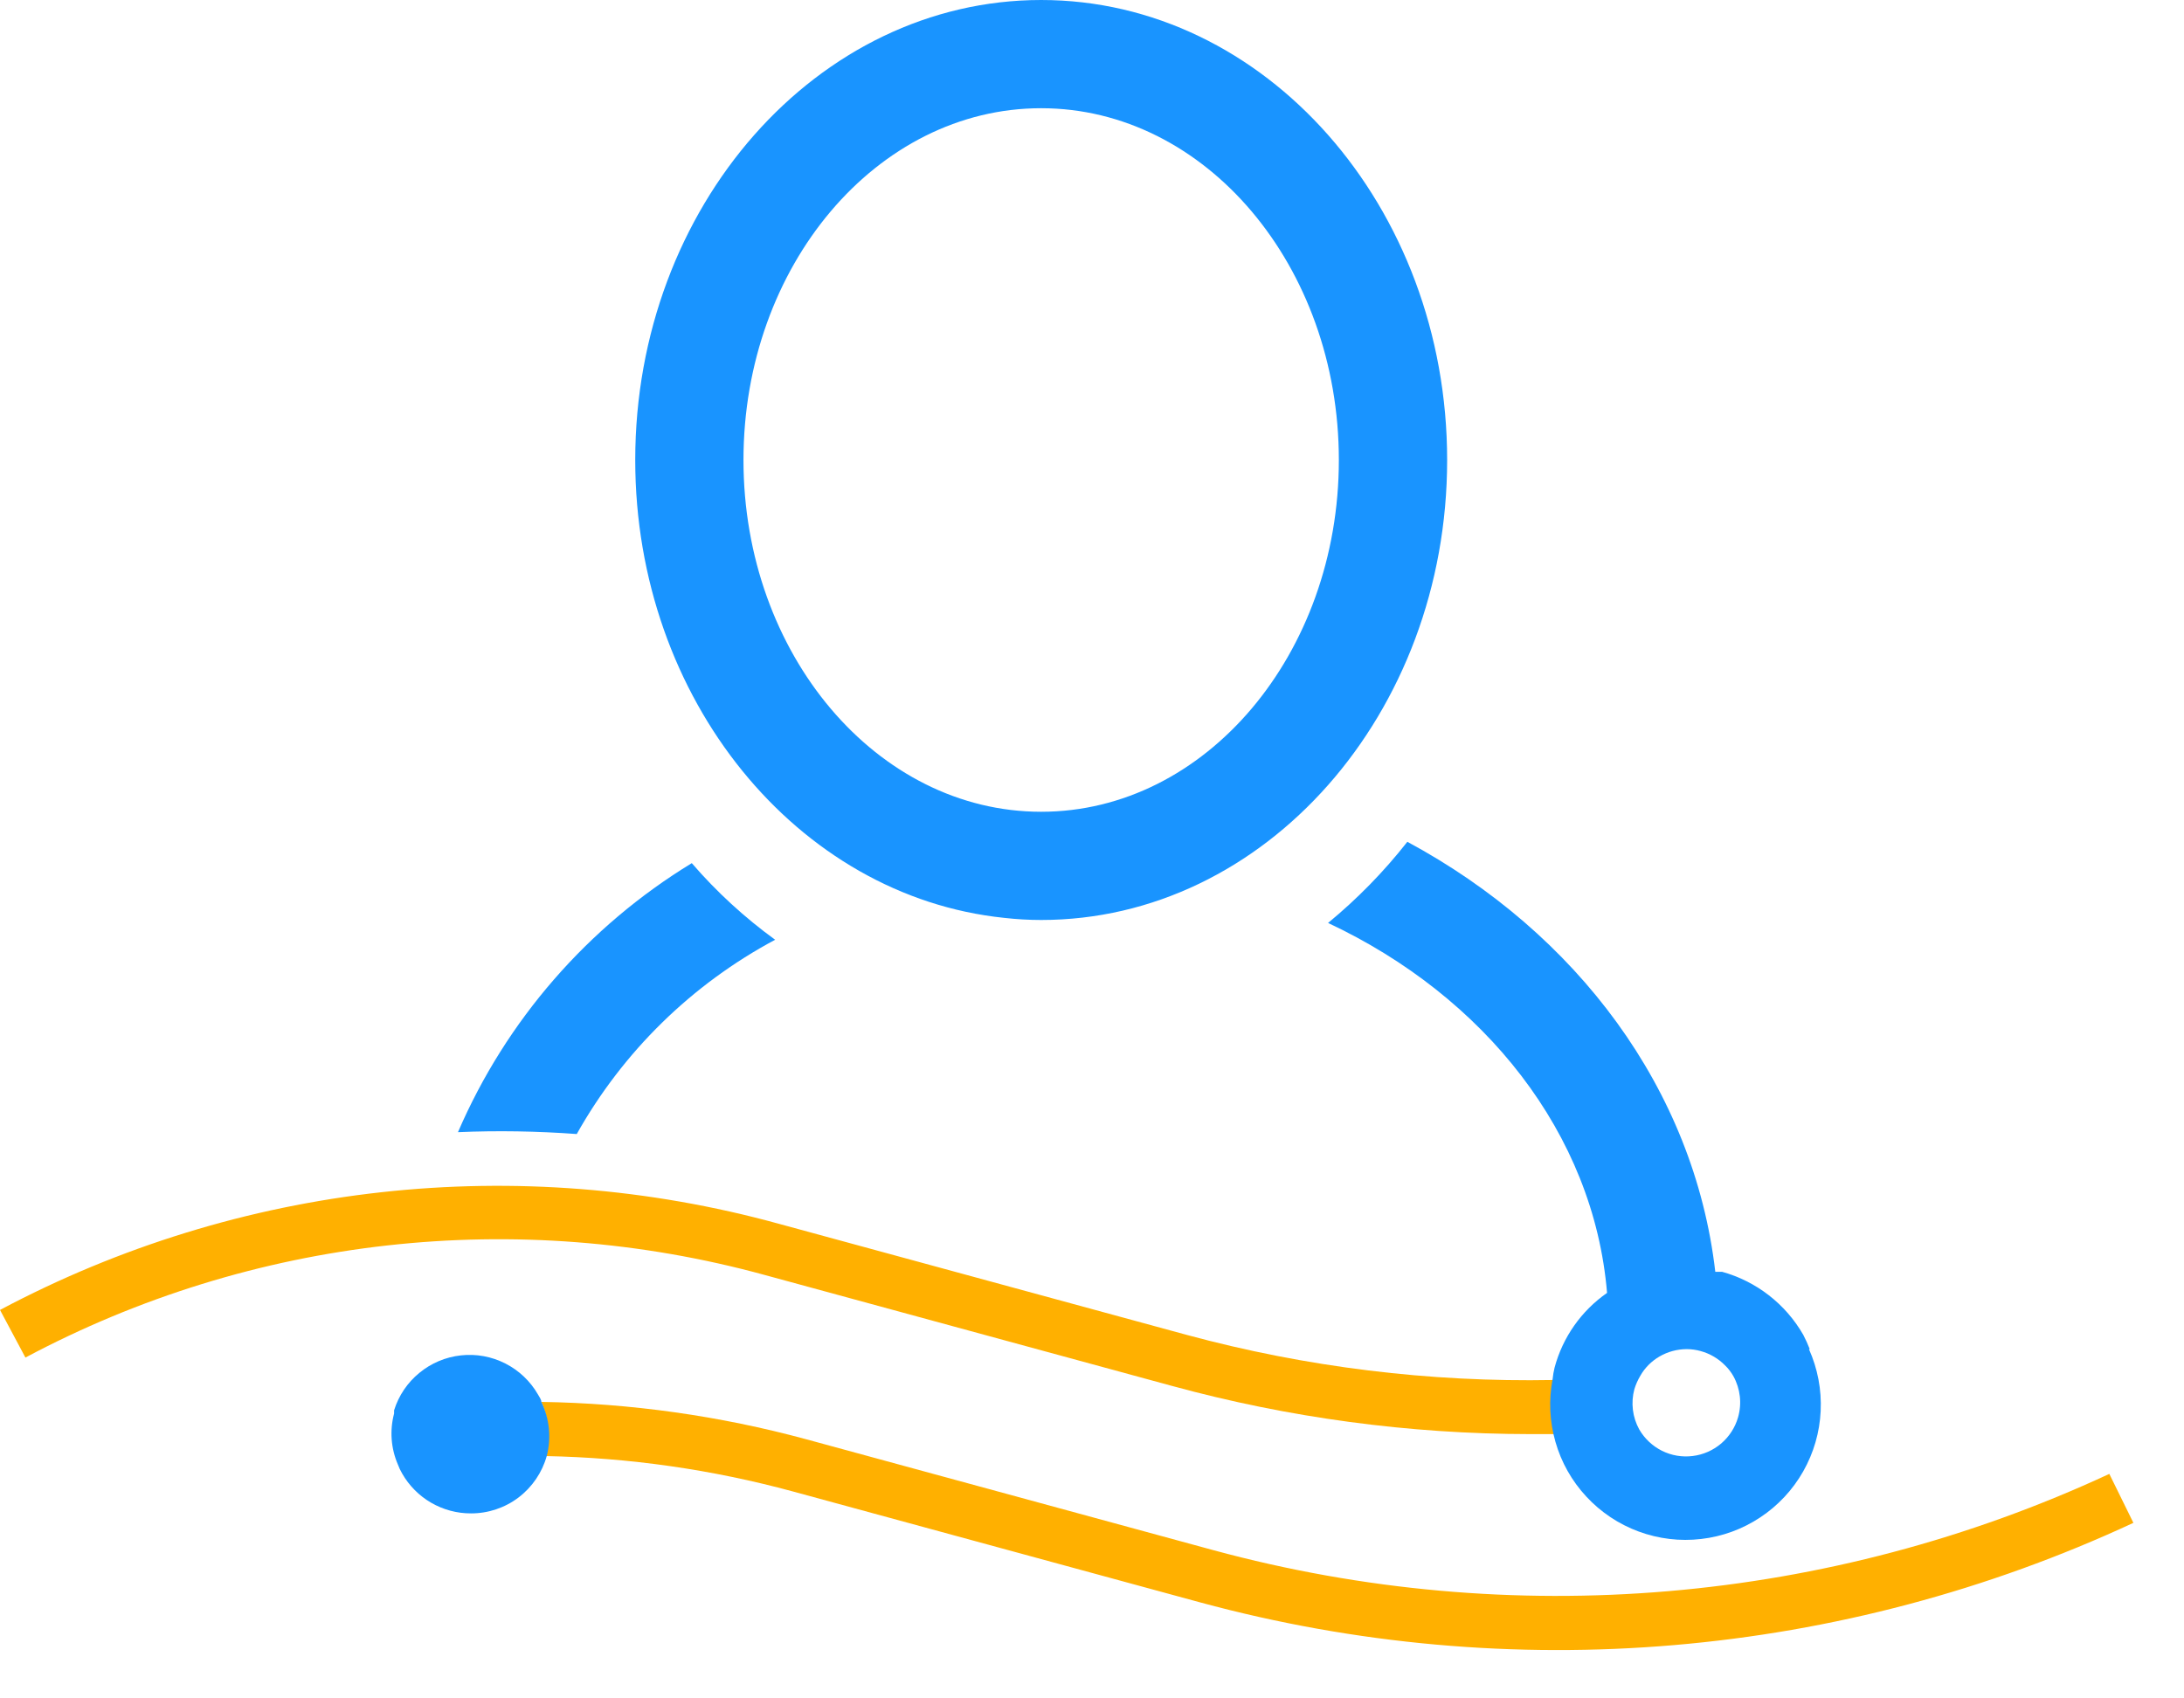
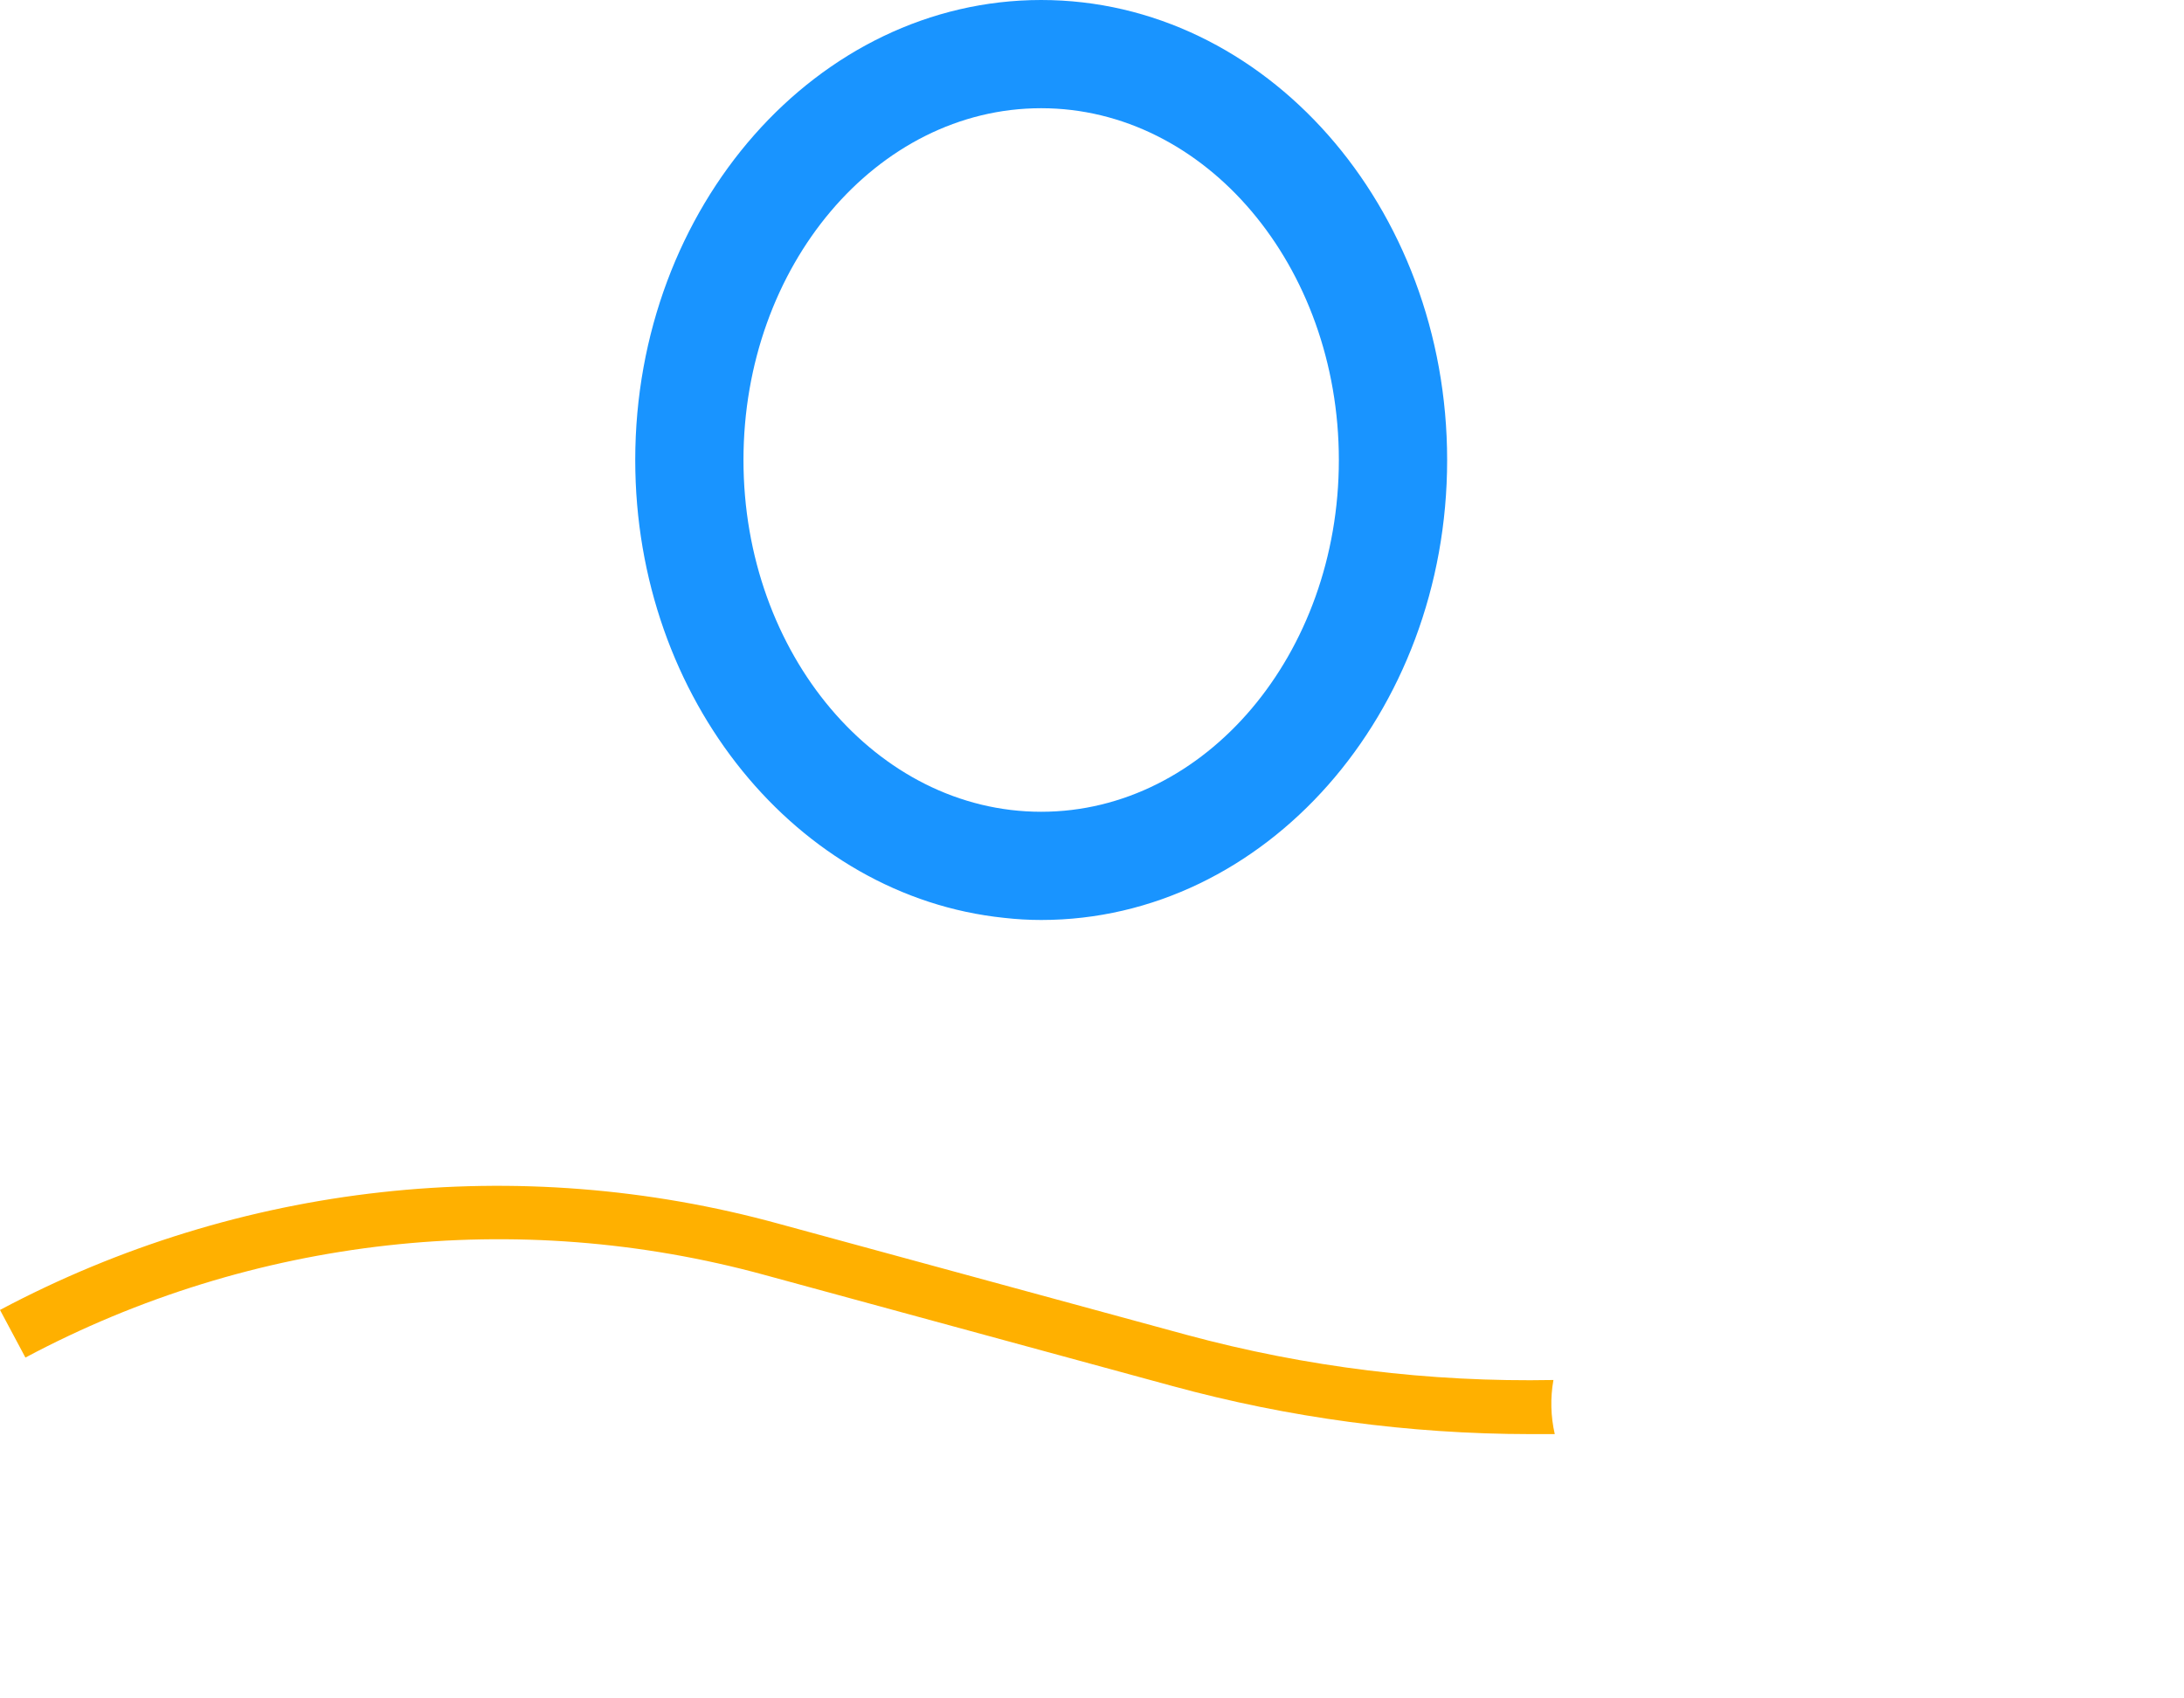
<svg xmlns="http://www.w3.org/2000/svg" width="36" height="28" viewBox="0 0 36 28" fill="none">
  <path d="M17.162 0C13.473 0 10.471 3.404 10.471 7.584C10.471 11.532 13.147 14.779 16.551 15.132C16.754 15.155 16.958 15.167 17.162 15.167C20.851 15.167 23.854 11.764 23.854 7.584C23.854 3.404 20.851 0 17.162 0ZM17.162 13.383C14.454 13.383 12.255 10.782 12.255 7.584C12.255 4.385 14.454 1.784 17.162 1.784C19.87 1.784 22.069 4.385 22.069 7.584C22.069 10.782 19.87 13.383 17.162 13.383Z" fill="#1994FF" />
-   <path d="M9.507 18.696C10.269 17.338 11.404 16.227 12.777 15.493C12.272 15.126 11.811 14.703 11.403 14.23C9.69 15.274 8.343 16.823 7.549 18.665C8.202 18.637 8.856 18.648 9.507 18.696Z" fill="#1994FF" />
  <path d="M25.606 22.751C23.565 22.79 21.528 22.54 19.557 22.006L12.843 20.177C8.538 18.991 3.942 19.499 7.62939e-05 21.596L0.419 22.381C4.159 20.387 8.52 19.9 12.607 21.02L19.32 22.849C21.242 23.374 23.226 23.641 25.218 23.643H25.628C25.561 23.35 25.553 23.047 25.606 22.751Z" fill="#FFB000" />
-   <path d="M29.831 22.242C29.8 22.162 29.764 22.083 29.724 22.006C29.432 21.497 28.951 21.124 28.386 20.967H28.274C27.926 17.96 25.99 15.382 23.198 13.878C22.812 14.37 22.373 14.819 21.891 15.216C24.469 16.425 26.271 18.687 26.49 21.315C26.066 21.61 25.759 22.046 25.625 22.546C25.61 22.608 25.599 22.67 25.593 22.733C25.527 23.077 25.542 23.432 25.639 23.77C25.735 24.107 25.909 24.416 26.148 24.673C26.386 24.93 26.682 25.128 27.011 25.249C27.339 25.37 27.692 25.413 28.041 25.372C28.389 25.332 28.723 25.21 29.015 25.016C29.307 24.823 29.55 24.563 29.723 24.258C29.896 23.953 29.995 23.612 30.011 23.262C30.028 22.911 29.961 22.562 29.818 22.242H29.831ZM28.649 23.367C28.601 23.535 28.504 23.684 28.371 23.798C28.238 23.911 28.075 23.983 27.901 24.004C27.728 24.026 27.552 23.996 27.395 23.918C27.239 23.84 27.109 23.718 27.021 23.567C26.909 23.365 26.88 23.126 26.94 22.903C26.964 22.825 26.997 22.75 27.039 22.68C27.114 22.548 27.224 22.439 27.355 22.363C27.491 22.284 27.645 22.243 27.801 22.242C27.88 22.242 27.958 22.253 28.033 22.274C28.186 22.316 28.324 22.397 28.435 22.51C28.489 22.562 28.536 22.623 28.573 22.689C28.687 22.896 28.715 23.14 28.649 23.367Z" fill="#1994FF" />
-   <path d="M34.769 24.299C30.149 26.445 24.919 26.89 20.003 25.557L13.289 23.728C11.865 23.342 10.398 23.135 8.922 23.112C9.05 23.392 9.074 23.709 8.989 24.005C10.368 24.031 11.739 24.227 13.071 24.589L19.785 26.418C24.906 27.807 30.354 27.343 35.166 25.106L34.769 24.299Z" fill="#FFB000" />
-   <path d="M8.923 23.112C8.923 23.072 8.891 23.032 8.869 22.992C8.743 22.772 8.556 22.594 8.33 22.479C8.104 22.364 7.85 22.317 7.598 22.345C7.346 22.372 7.107 22.473 6.912 22.634C6.716 22.794 6.571 23.009 6.496 23.251C6.496 23.251 6.496 23.286 6.496 23.304C6.422 23.583 6.444 23.878 6.558 24.143C6.577 24.195 6.601 24.246 6.63 24.295C6.744 24.494 6.909 24.66 7.108 24.775C7.307 24.89 7.533 24.951 7.763 24.95C8.046 24.951 8.321 24.859 8.547 24.688C8.772 24.517 8.936 24.277 9.012 24.005C9.09 23.706 9.058 23.39 8.923 23.112Z" fill="#1994FF" />
</svg>